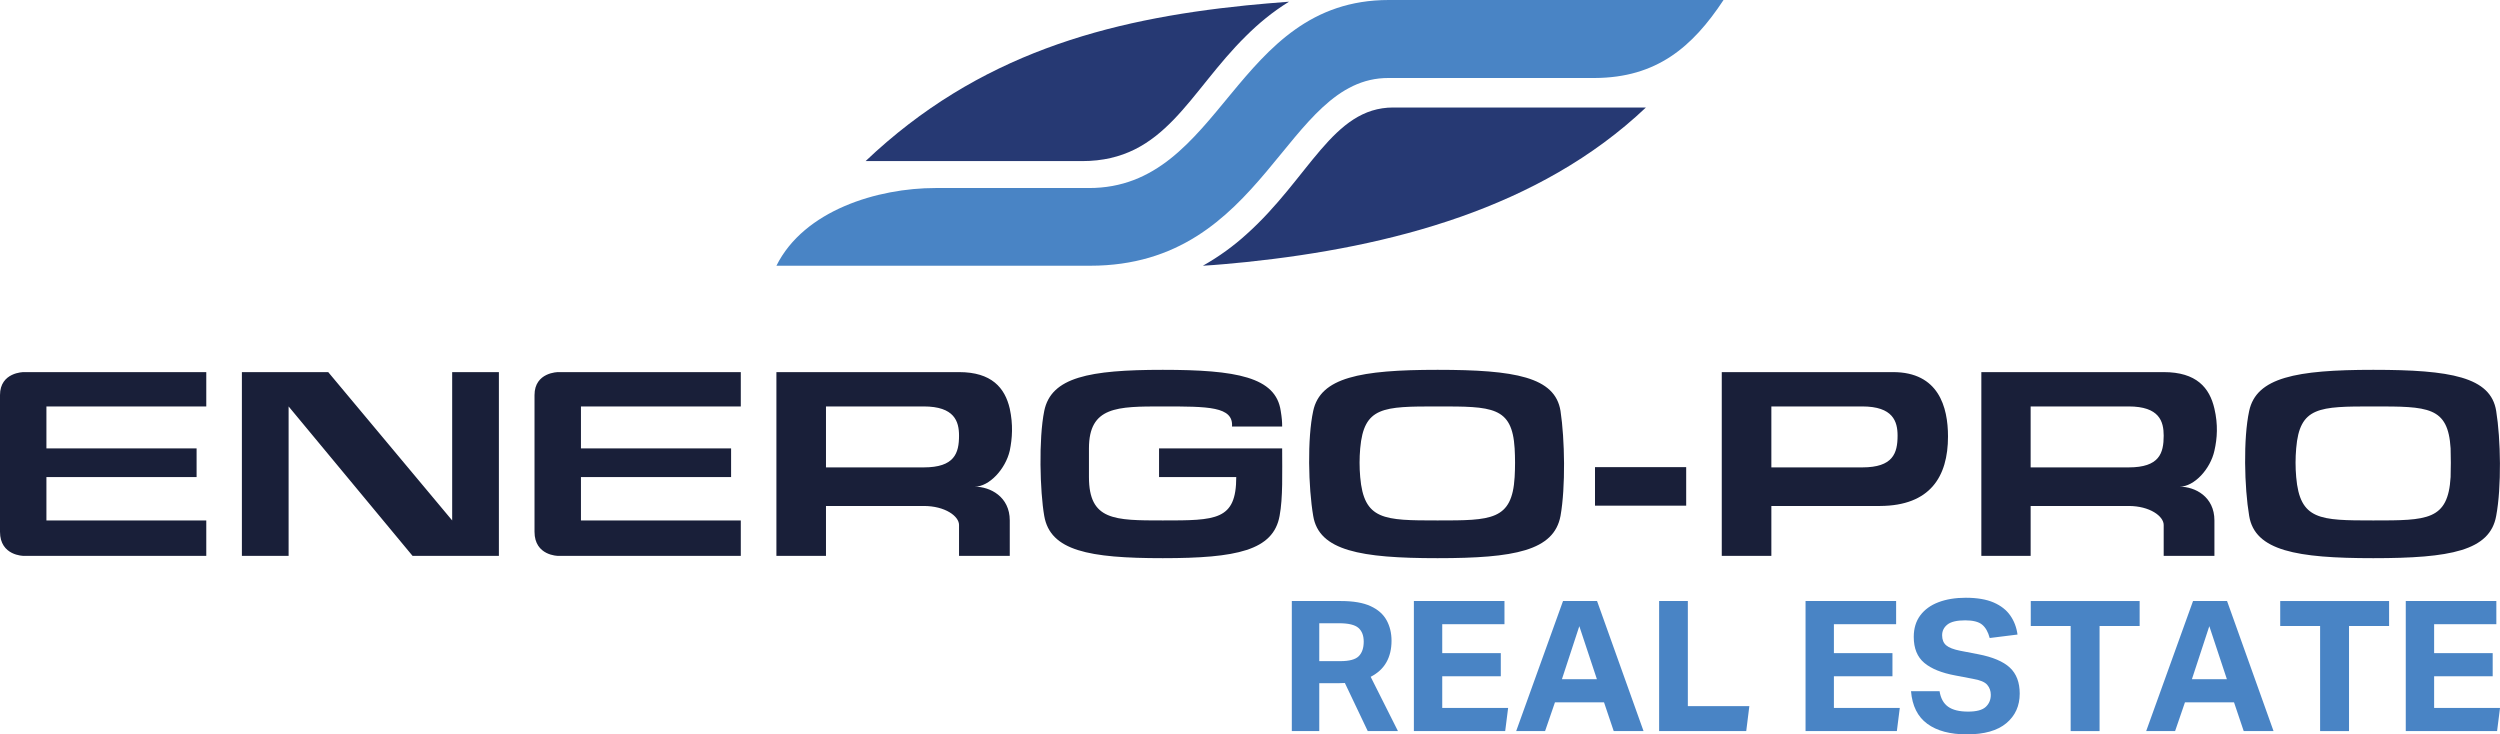
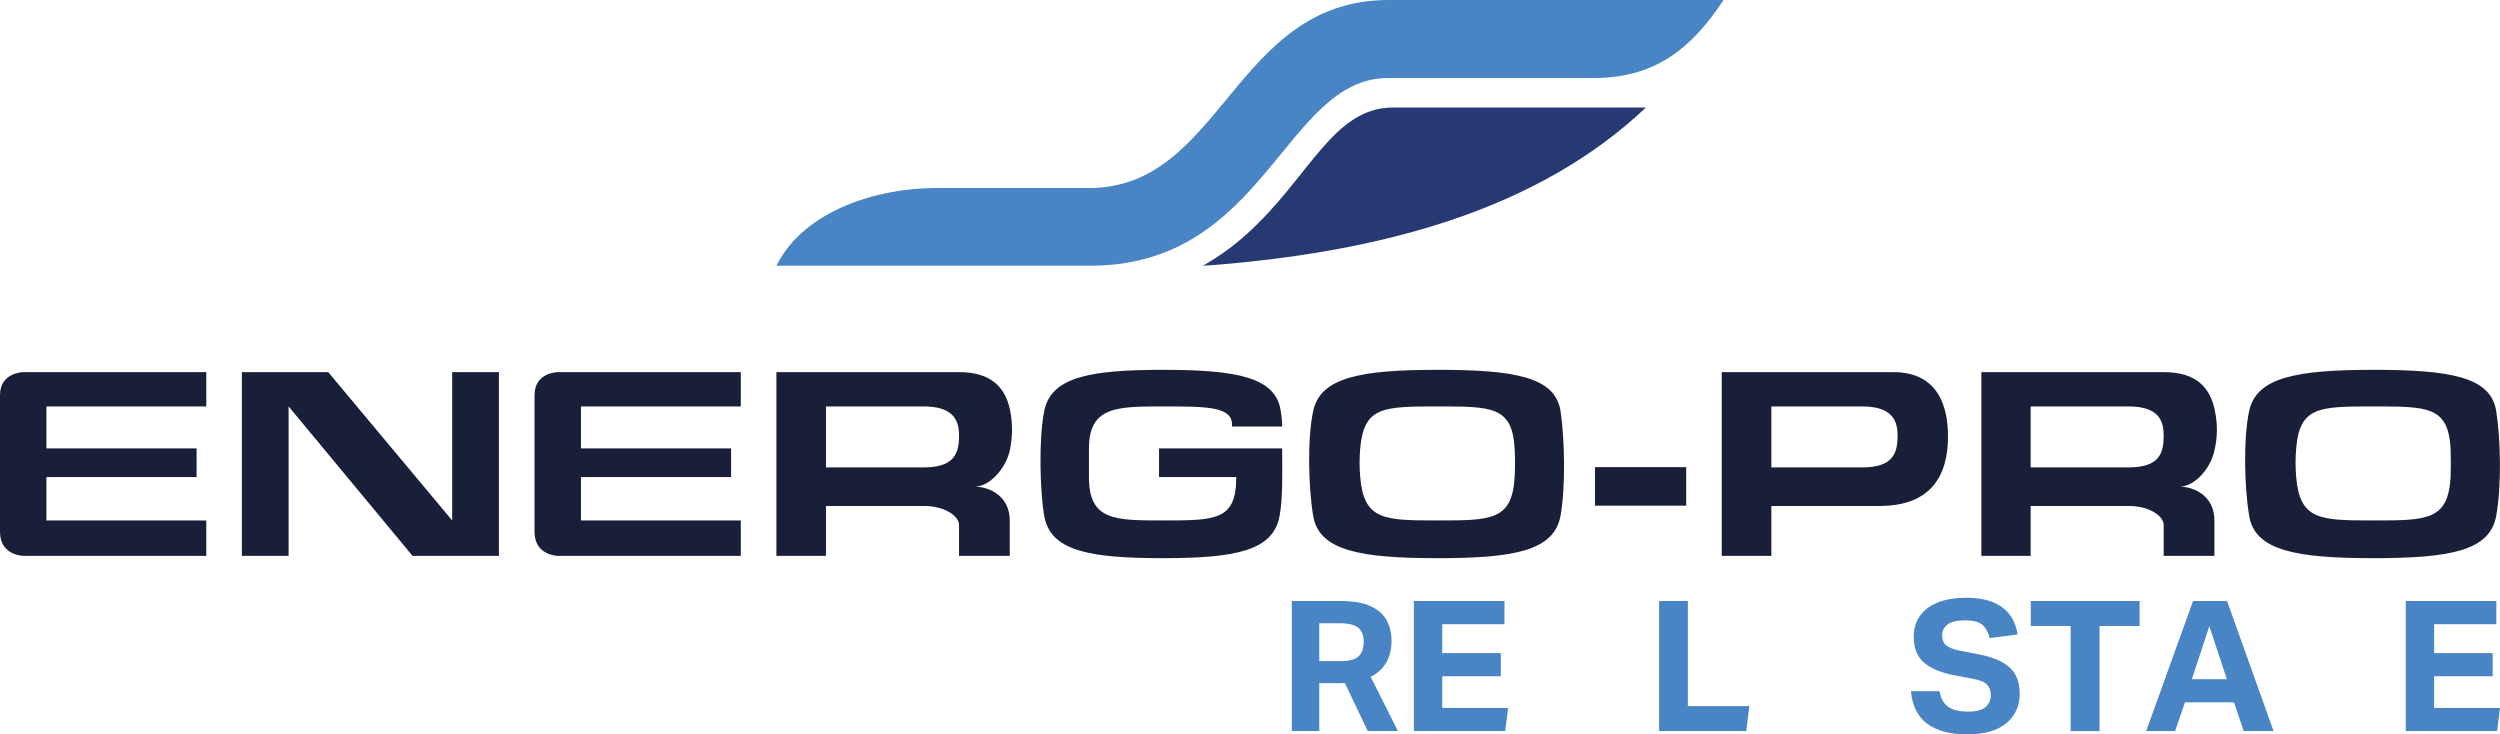
<svg xmlns="http://www.w3.org/2000/svg" width="160" height="47" viewBox="0 0 160 47" fill="none">
  <path fill-rule="evenodd" clip-rule="evenodd" d="M159.756 26.302C159.41 24.124 156.839 23.669 151.899 23.669H151.879C146.956 23.669 144.403 24.16 143.947 26.302C143.565 28.062 143.637 31.185 143.947 33.017C144.312 35.25 146.992 35.723 151.879 35.723H151.899C156.821 35.723 159.356 35.25 159.756 33.017C160.103 31.166 160.049 28.116 159.756 26.302ZM156.839 30.531C156.676 33.308 155.344 33.308 151.899 33.308H151.879C148.469 33.308 147.193 33.291 146.956 30.531C146.902 29.913 146.902 29.314 146.956 28.696C147.176 26.029 148.416 26.012 151.879 26.012H151.899C155.399 26.012 156.676 26.012 156.839 28.696C156.858 29.314 156.858 29.913 156.839 30.531ZM138.476 23.815H126.806V35.576H129.961V32.382H136.234C137.584 32.382 138.476 33.036 138.476 33.597V35.576H141.723V33.308C141.723 31.784 140.482 31.147 139.498 31.147C140.428 31.147 141.465 30.023 141.723 28.842C141.905 28.045 141.96 27.172 141.723 26.155C141.414 24.813 140.574 23.815 138.476 23.815ZM136.234 29.913H129.961V26.012H136.234C138.203 26.012 138.476 26.973 138.476 27.88C138.476 29.006 138.203 29.913 136.234 29.913ZM121.154 23.815H110.193V35.576H113.367V32.382H120.333C123.523 32.363 124.672 30.513 124.672 27.935C124.672 26.047 124.072 23.815 121.154 23.815ZM119.185 29.913H113.367V26.012H119.185C121.154 26.012 121.445 26.973 121.445 27.88C121.445 29.006 121.154 29.913 119.185 29.913ZM92.014 23.669H91.996C87.053 23.669 84.5 24.16 84.045 26.302C83.662 28.062 83.734 31.185 84.045 33.017C84.409 35.25 87.09 35.723 91.996 35.723H92.014C96.918 35.723 99.454 35.25 99.873 33.017C100.201 31.166 100.147 28.116 99.873 26.302C99.526 24.124 96.956 23.669 92.014 23.669ZM96.937 30.531C96.774 33.308 95.441 33.308 92.014 33.308H91.996C88.567 33.308 87.29 33.291 87.053 30.531C86.999 29.913 86.999 29.314 87.053 28.696C87.29 26.029 88.513 26.012 91.996 26.012H92.014C95.496 26.012 96.774 26.012 96.937 28.696C96.972 29.314 96.972 29.913 96.937 30.531ZM102.08 32.363H107.916V29.896H102.08V32.363ZM61.378 23.815H49.69V35.576H52.863V32.382H59.118C60.486 32.382 61.378 33.036 61.378 33.597V35.576H64.625V33.308C64.625 31.784 63.367 31.147 62.381 31.147C63.312 31.147 64.351 30.023 64.625 28.842C64.788 28.045 64.844 27.172 64.625 26.155C64.315 24.813 63.458 23.815 61.378 23.815ZM59.118 29.913H52.863V26.012H59.118C61.087 26.012 61.378 26.973 61.378 27.88C61.378 29.006 61.087 29.913 59.118 29.913ZM74.179 28.696V30.531H79.12C79.12 33.308 77.827 33.308 74.416 33.308C71.317 33.308 69.693 33.308 69.693 30.531V28.696C69.693 26.012 71.499 26.012 74.416 26.012C77.334 26.012 78.939 26.012 78.849 27.299H82.058C82.058 26.991 82.039 26.737 81.967 26.302C81.656 24.124 79.12 23.669 74.416 23.669C69.713 23.669 67.269 24.142 66.831 26.302C66.467 28.098 66.558 31.456 66.831 33.017C67.213 35.25 69.693 35.723 74.416 35.723C79.14 35.723 81.492 35.231 81.894 33.017C82.112 31.855 82.058 30.259 82.058 28.696H74.179ZM0 25.285V34.034C0 35.576 1.513 35.576 1.513 35.576H13.202V33.308H2.971V30.531H12.582V28.696H2.971V26.012H13.202V23.815H1.513C1.513 23.815 0 23.815 0 25.285ZM28.939 33.308L21.006 23.815H15.481V35.576H18.471V26.012L26.404 35.576H31.929V23.815H28.939V33.308ZM34.209 25.285V34.034C34.209 35.576 35.722 35.576 35.722 35.576H47.411V33.308H37.181V30.531H46.79V28.696H37.181V26.012H47.411V23.815H35.722C35.722 23.815 34.209 23.815 34.209 25.285Z" fill="#191F39" />
-   <path d="M82.496 0.109C81.566 0.182 80.654 0.253 79.761 0.345C70.862 1.252 62.602 3.466 55.398 10.31H69.256C74.565 10.31 76.078 5.9 79.761 2.287C80.545 1.507 81.439 0.762 82.496 0.109Z" fill="#263973" />
  <path d="M89.166 6.88C85.281 6.88 83.803 11.399 79.756 15.011C78.954 15.738 78.041 16.409 76.984 17.007C77.914 16.953 78.825 16.863 79.756 16.772C88.965 15.81 98.52 13.342 105.339 6.88H89.166Z" fill="#263973" />
  <path fill-rule="evenodd" clip-rule="evenodd" d="M88.86 4.992C82.205 4.973 81.038 17.007 69.769 17.007H49.691C51.46 13.45 56.184 12.034 59.867 12.034H69.679C78.248 12.053 78.958 0 88.88 0H110.306C108.318 3.014 106.021 4.973 102.062 4.992H88.86Z" fill="#4984C5" />
  <path d="M87.278 41.066C87.278 40.677 87.165 40.384 86.939 40.185C86.713 39.988 86.302 39.888 85.709 39.888H84.433V42.313H85.779C86.357 42.313 86.752 42.207 86.963 41.993C87.173 41.779 87.278 41.47 87.278 41.066ZM82.676 38.466H85.826C86.615 38.466 87.245 38.575 87.718 38.793C88.19 39.01 88.531 39.311 88.742 39.696C88.953 40.081 89.058 40.518 89.058 41.008C89.058 41.536 88.949 41.995 88.731 42.383C88.512 42.772 88.176 43.083 87.723 43.316L89.469 46.79H87.536L86.072 43.712C86.009 43.712 85.947 43.714 85.885 43.718C85.822 43.722 85.76 43.724 85.697 43.724H84.433V46.79H82.676V38.466Z" fill="#4984C5" />
  <path d="M90.488 38.466H96.286V39.947H92.303V41.8H96.051V43.281H92.303V45.309H96.52L96.332 46.79H90.488V38.466Z" fill="#4984C5" />
-   <path d="M101.076 40.075L99.964 43.467H102.201L101.076 40.075ZM102.657 44.948H99.518L98.885 46.79H97.035L100.033 38.466H102.212L105.187 46.79H103.278L102.657 44.948Z" fill="#4984C5" />
  <path d="M106.184 38.466H108.022V45.193H111.958L111.759 46.79H106.184V38.466Z" fill="#4984C5" />
-   <path d="M115.555 38.466H121.352V39.947H117.37V41.8H121.117V43.281H117.37V45.309H121.586L121.399 46.79H115.555V38.466Z" fill="#4984C5" />
  <path d="M127.411 44.47C127.411 44.221 127.335 44.008 127.183 43.829C127.03 43.65 126.724 43.522 126.264 43.444L125.163 43.234C124.272 43.071 123.603 42.801 123.154 42.424C122.705 42.047 122.48 41.493 122.48 40.763C122.48 40.219 122.619 39.76 122.896 39.387C123.174 39.014 123.562 38.732 124.062 38.542C124.561 38.352 125.143 38.256 125.807 38.256C126.533 38.256 127.128 38.358 127.593 38.559C128.057 38.761 128.413 39.04 128.658 39.393C128.905 39.746 129.059 40.153 129.121 40.611L127.341 40.833C127.239 40.444 127.078 40.159 126.855 39.976C126.632 39.793 126.272 39.702 125.772 39.702C125.241 39.702 124.862 39.791 124.636 39.97C124.409 40.149 124.296 40.378 124.296 40.658C124.296 40.937 124.382 41.151 124.554 41.299C124.726 41.447 125.026 41.563 125.456 41.649L126.603 41.87C127.532 42.049 128.208 42.335 128.63 42.727C129.051 43.12 129.262 43.673 129.262 44.389C129.262 45.173 128.977 45.805 128.407 46.283C127.837 46.761 126.994 47 125.877 47C124.808 47 123.964 46.775 123.348 46.324C122.73 45.873 122.383 45.177 122.305 44.237H124.132C124.203 44.688 124.384 45.018 124.677 45.228C124.969 45.438 125.397 45.543 125.959 45.543C126.498 45.543 126.875 45.441 127.089 45.24C127.304 45.038 127.411 44.781 127.411 44.47Z" fill="#4984C5" />
  <path d="M132.522 40.064H129.969V38.466H136.937V40.064H134.372V46.79H132.522V40.064Z" fill="#4984C5" />
  <path d="M141.396 40.075L140.283 43.467H142.52L141.396 40.075ZM142.977 44.948H139.838L139.206 46.79H137.355L140.354 38.466H142.532L145.507 46.79H143.598L142.977 44.948Z" fill="#4984C5" />
-   <path d="M148.487 40.064H145.934V38.466H152.902V40.064H150.337V46.79H148.487V40.064Z" fill="#4984C5" />
  <path d="M153.969 38.466H159.766V39.947H155.784V41.8H159.532V43.281H155.784V45.309H160.001L159.813 46.79H153.969V38.466Z" fill="#4984C5" />
</svg>